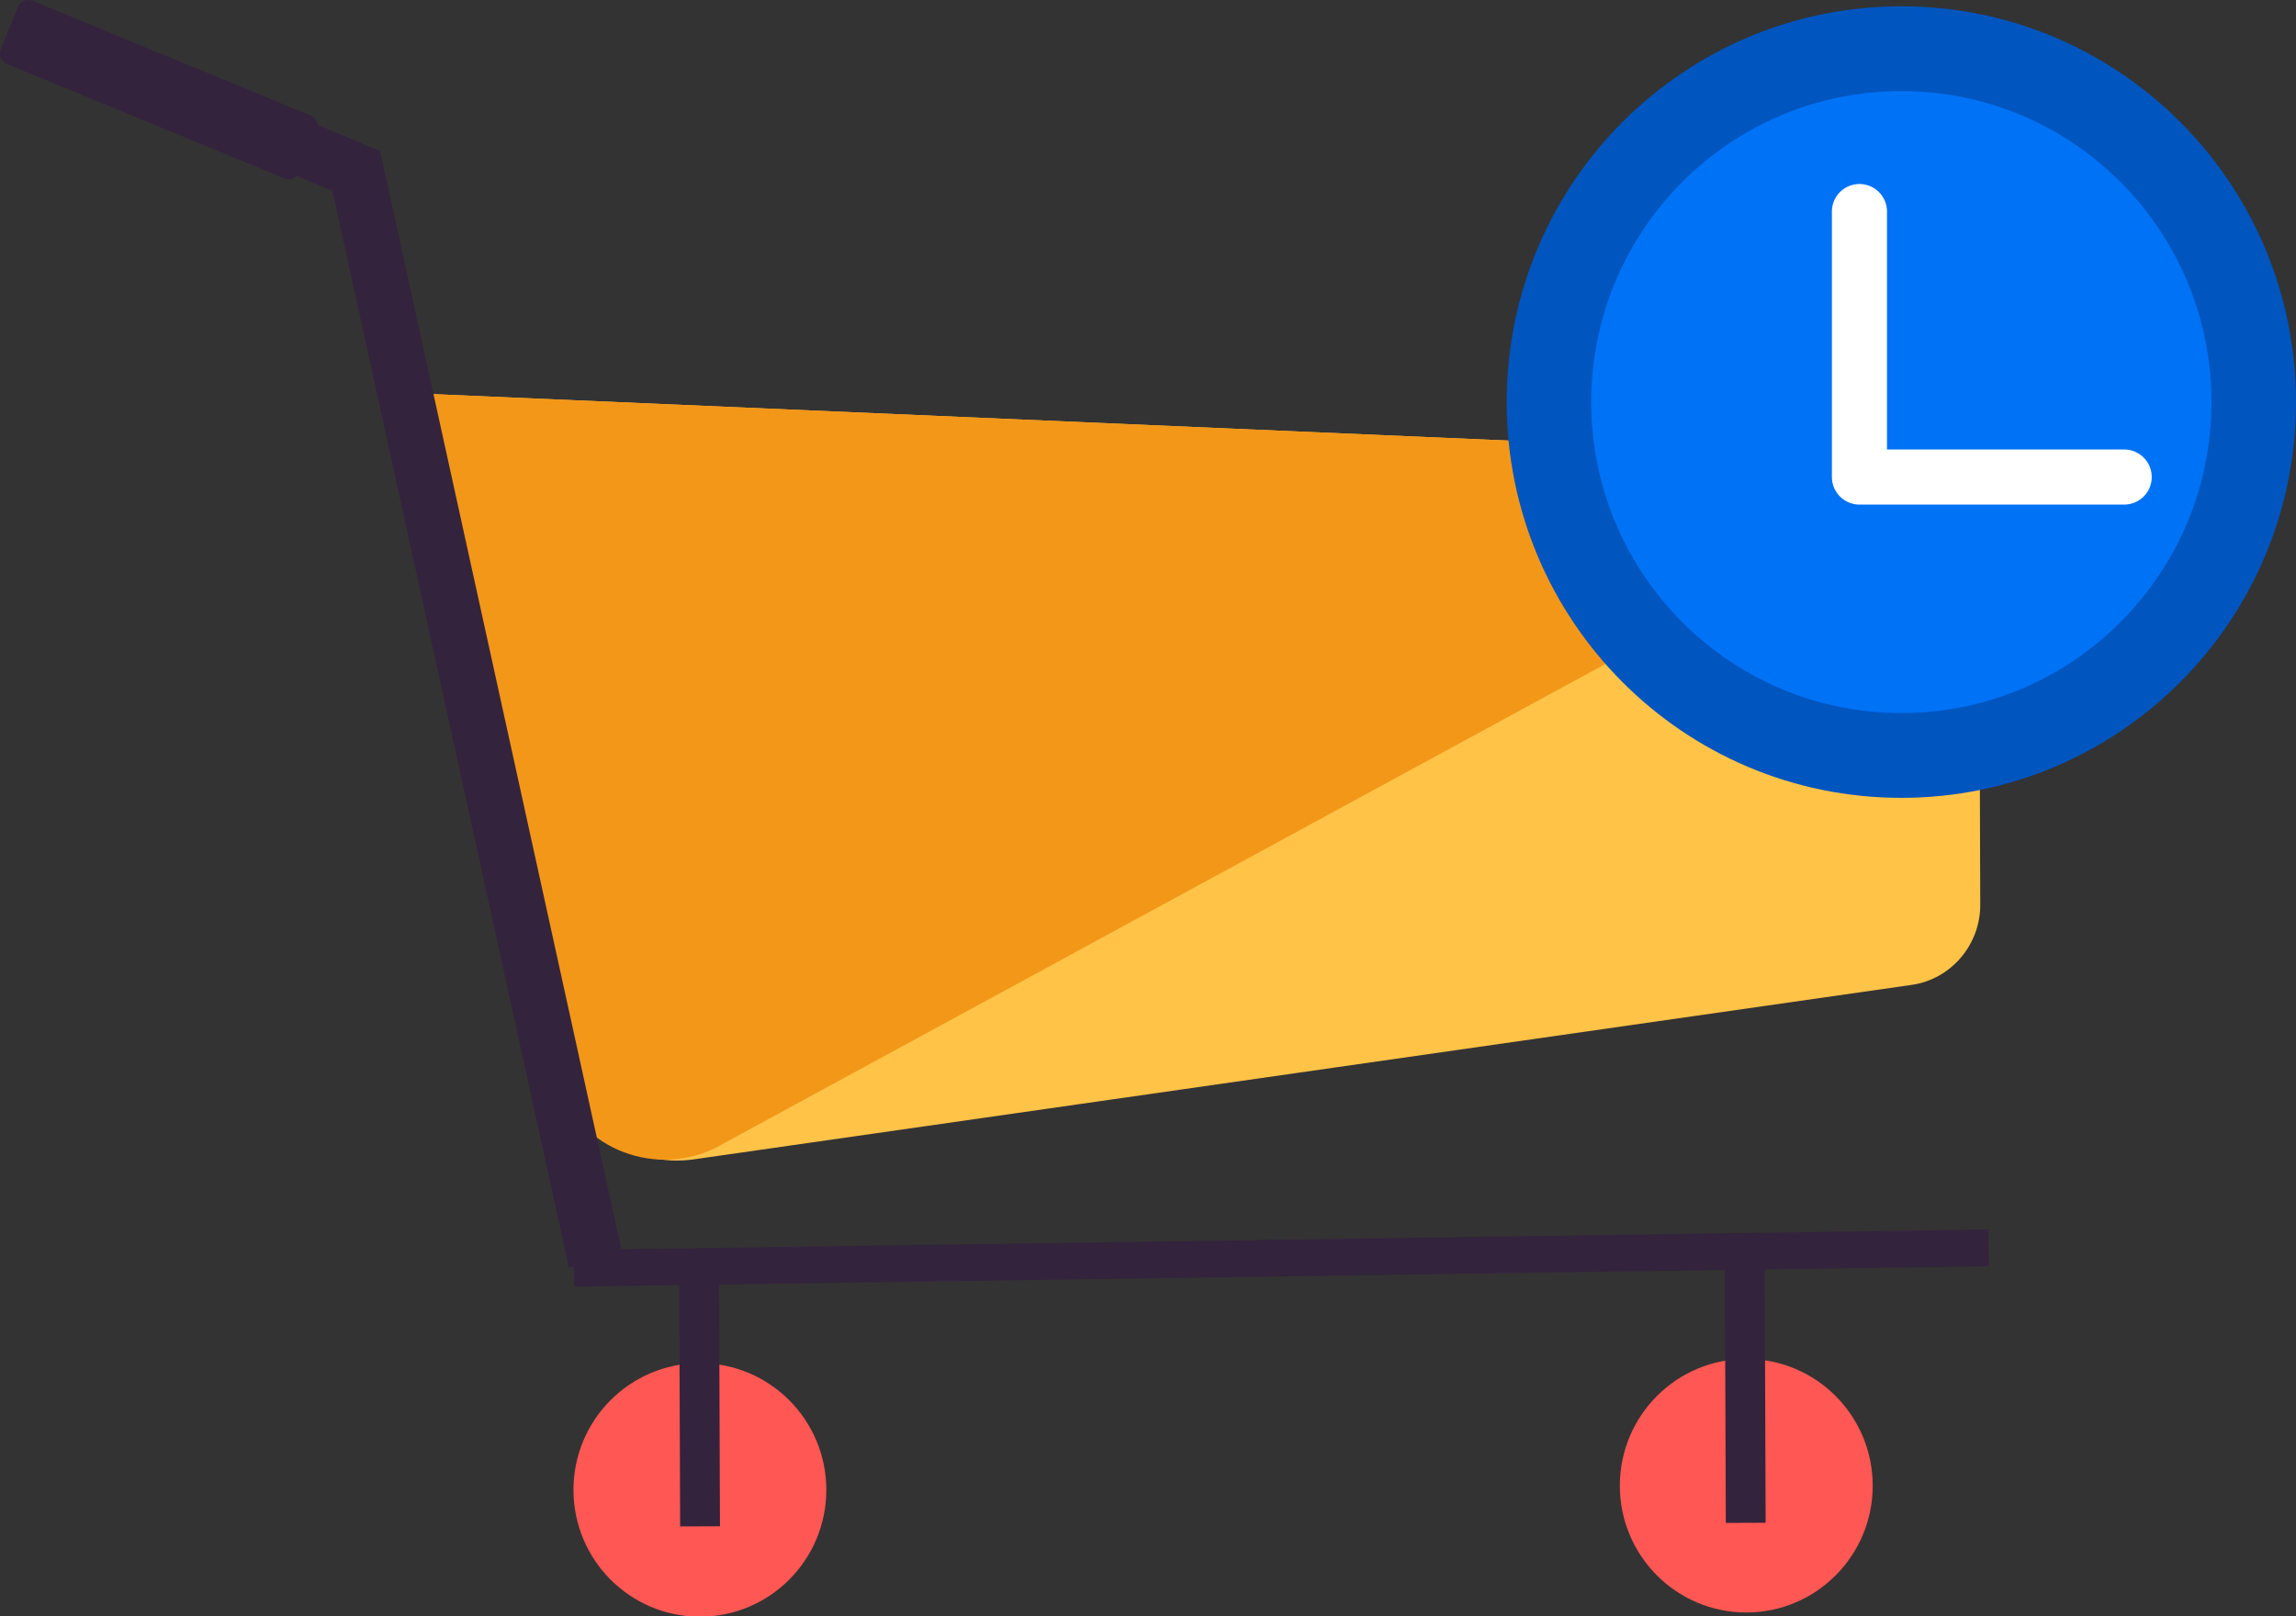
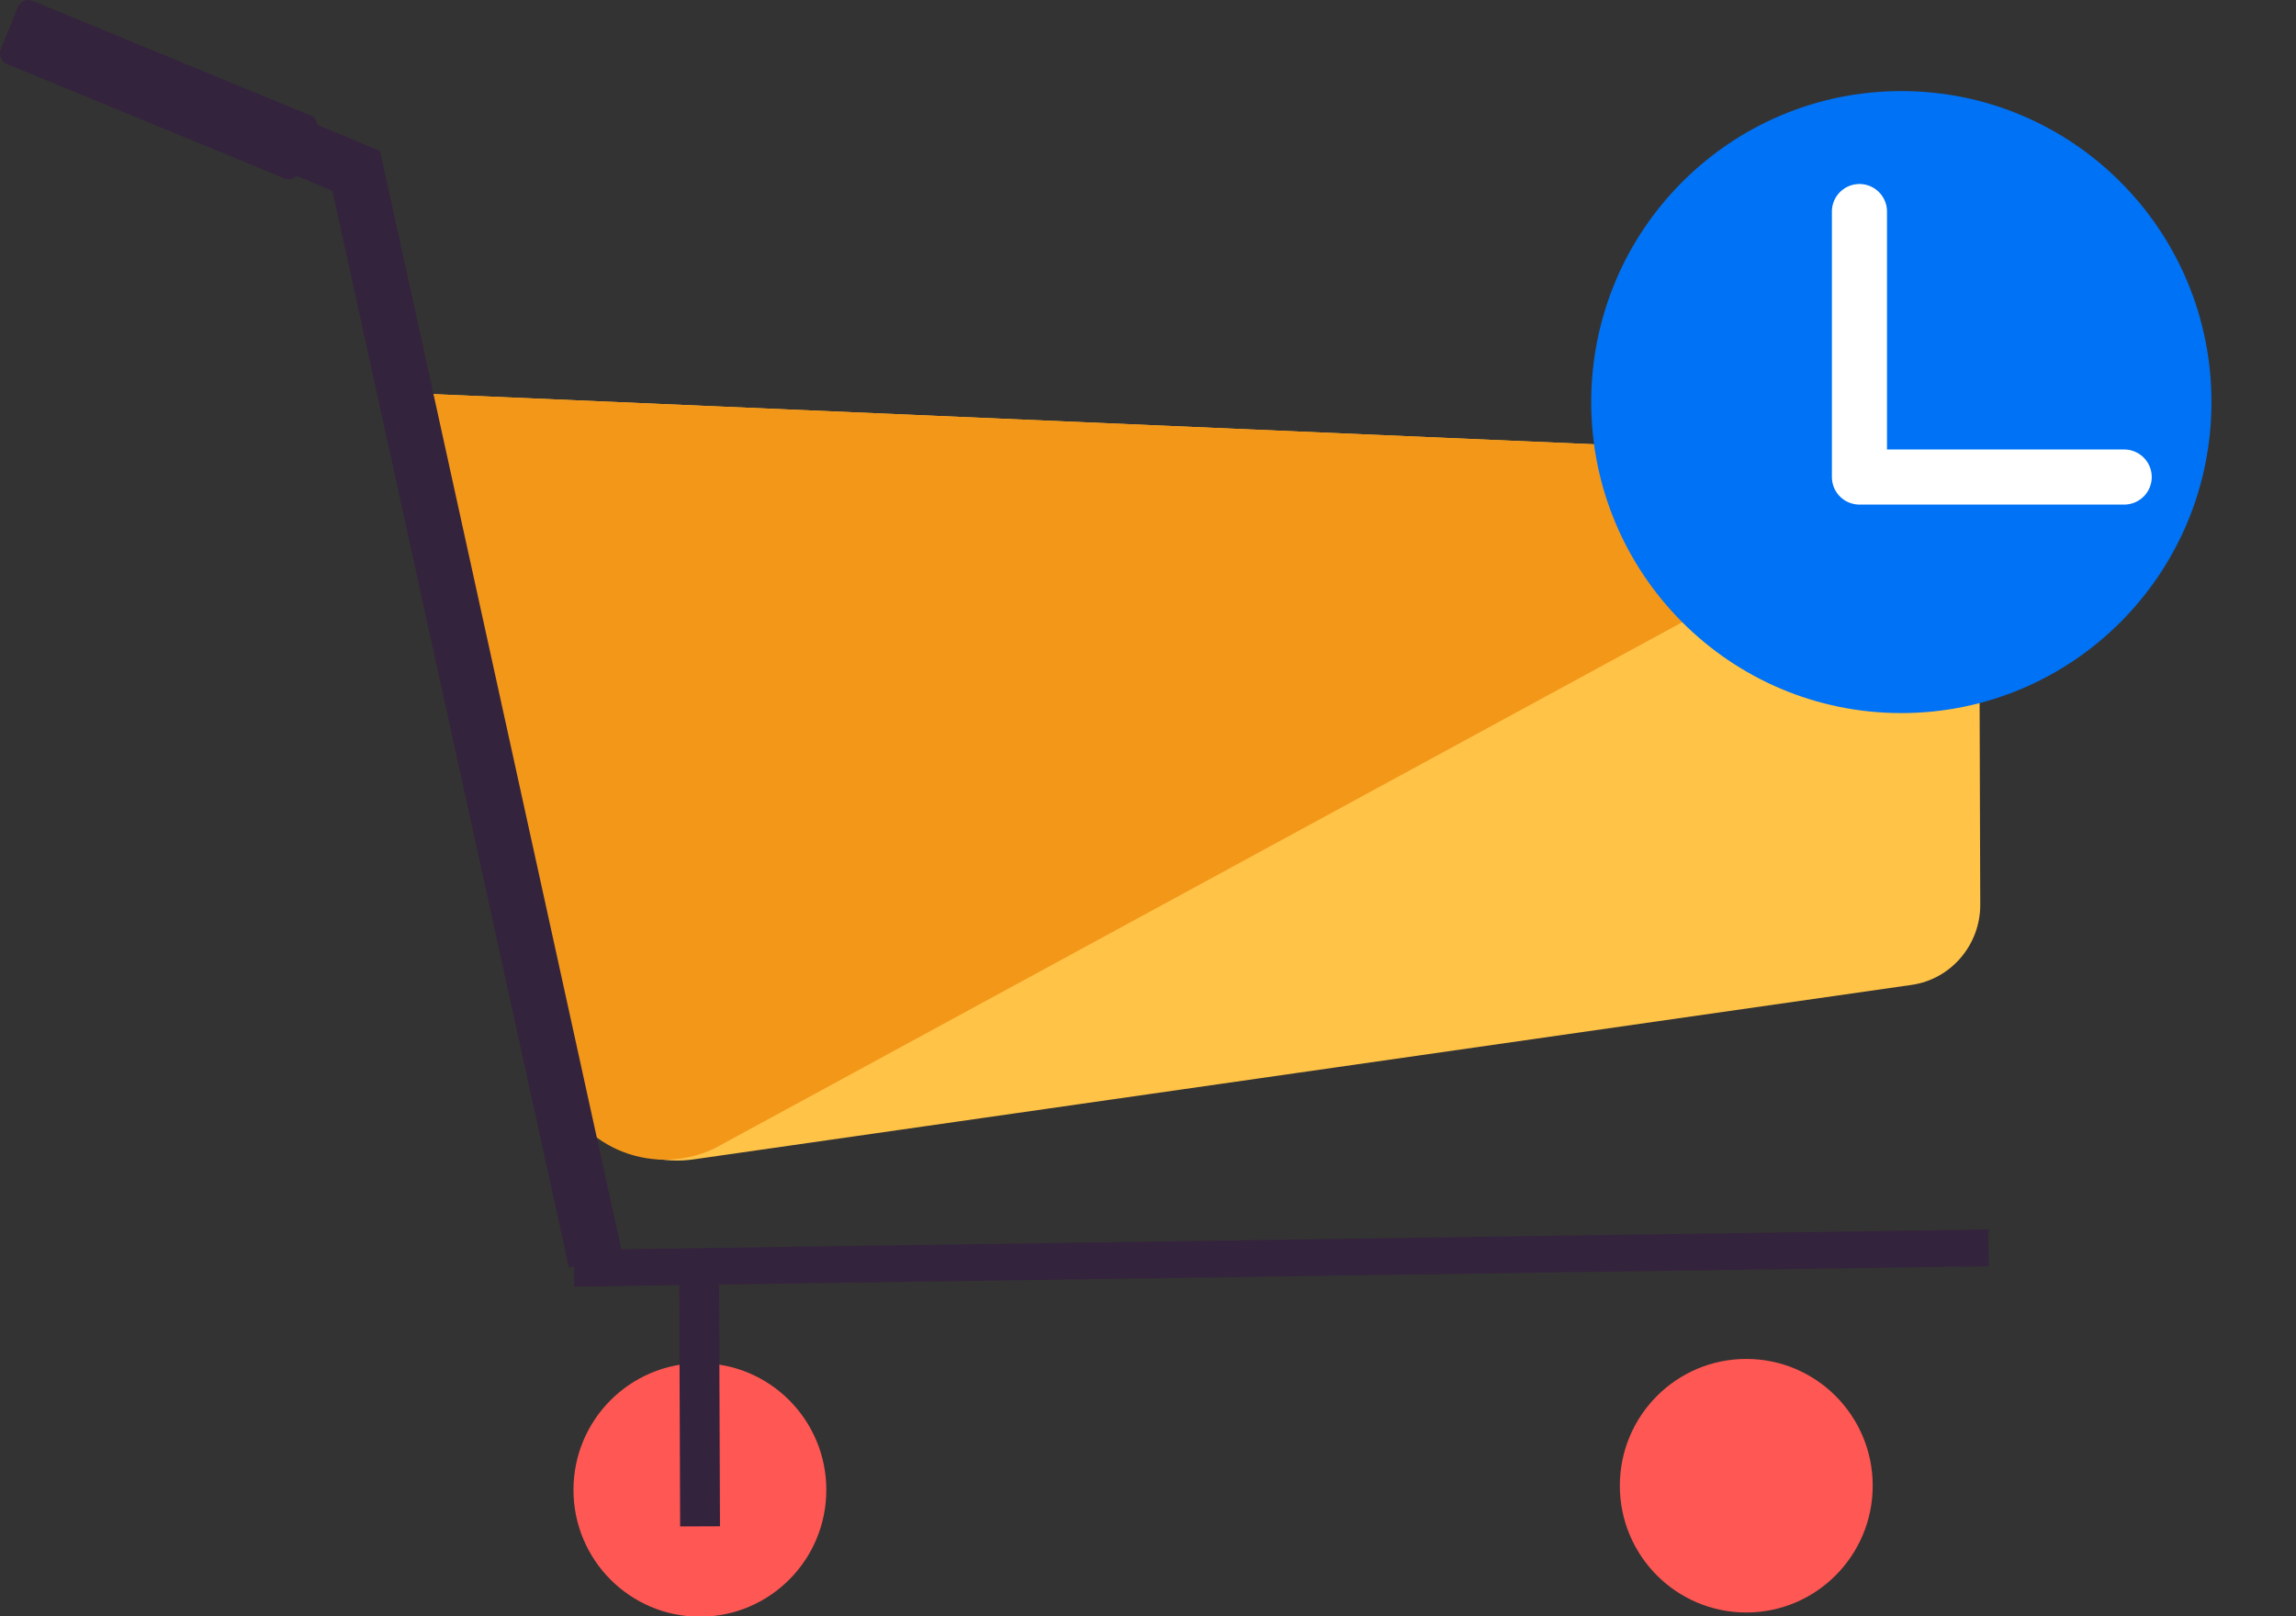
<svg xmlns="http://www.w3.org/2000/svg" fill="none" height="88" viewBox="0 0 125 88" width="125">
  <rect x="0" y="0" width="125" height="88" fill="#333333" stroke="none" />
  <clipPath id="a">
    <path d="m0 0h125v88h-125z" />
  </clipPath>
  <g clip-path="url(#a)">
    <path d="m107.734 25.099.076 24.184c0 2.174-1.597 4.043-3.727 4.348l-66.284 9.498c-3.346.496-6.503-1.678-7.263-4.997l-8.442-36.733z" fill="#ffc347" />
    <path d="m107.734 25.099-85.64-3.7 8.1 37c.038.115.038.229.076.343 1.027 3.662 5.172 5.417 8.594 3.814z" fill="#f39719" />
    <path d="m108.258 67.95-77.009 1.114" stroke="#34233c" stroke-miterlimit="10" stroke-width="2" />
    <path d="m38.104 88.038c3.801 0 6.883-3.091 6.883-6.904 0-3.813-3.082-6.904-6.883-6.904-3.801 0-6.883 3.091-6.883 6.904 0 3.813 3.082 6.904 6.883 6.904z" fill="#ff5753" />
    <path d="m39.143 68.657-2.168.008.054 14.457 2.168-.008z" fill="#34233c" />
    <path d="m95.071 87.809c3.801 0 6.884-3.091 6.884-6.904s-3.082-6.904-6.884-6.904-6.883 3.091-6.883 6.904 3.082 6.904 6.883 6.904z" fill="#ff5753" />
-     <path d="m96.072 68.466-2.168.008.054 14.457 2.168-.008z" fill="#34233c" />
    <path d="m3.765 2.785 15.63 6.523 13.044 59.391" stroke="#34233c" stroke-miterlimit="10" stroke-width="3" />
    <path d="m15.515 9.726-15.173-6.256c-.266-.114-.418-.458-.304-.763l.951-2.365c.152-.267.456-.42.761-.305l15.173 6.256c.304.114.418.458.304.725l-.951 2.365c-.152.305-.456.458-.761.343z" fill="#34233c" />
-     <path d="m103.515 43.447c11.866 0 21.486-9.649 21.486-21.552 0-11.903-9.62-21.552-21.486-21.552-11.867 0-21.486 9.649-21.486 21.552 0 11.903 9.62 21.552 21.486 21.552z" fill="#0055bf" />
    <path d="m103.513 38.831c9.325 0 16.885-7.583 16.885-16.936 0-9.354-7.56-16.936-16.885-16.936-9.325 0-16.884 7.583-16.884 16.936 0 9.354 7.56 16.936 16.884 16.936z" fill="#0072f5" />
    <path d="m101.233 11.52v14.457h14.413" stroke="#fff" stroke-linecap="round" stroke-linejoin="round" stroke-miterlimit="10" stroke-width="3" />
  </g>
</svg>